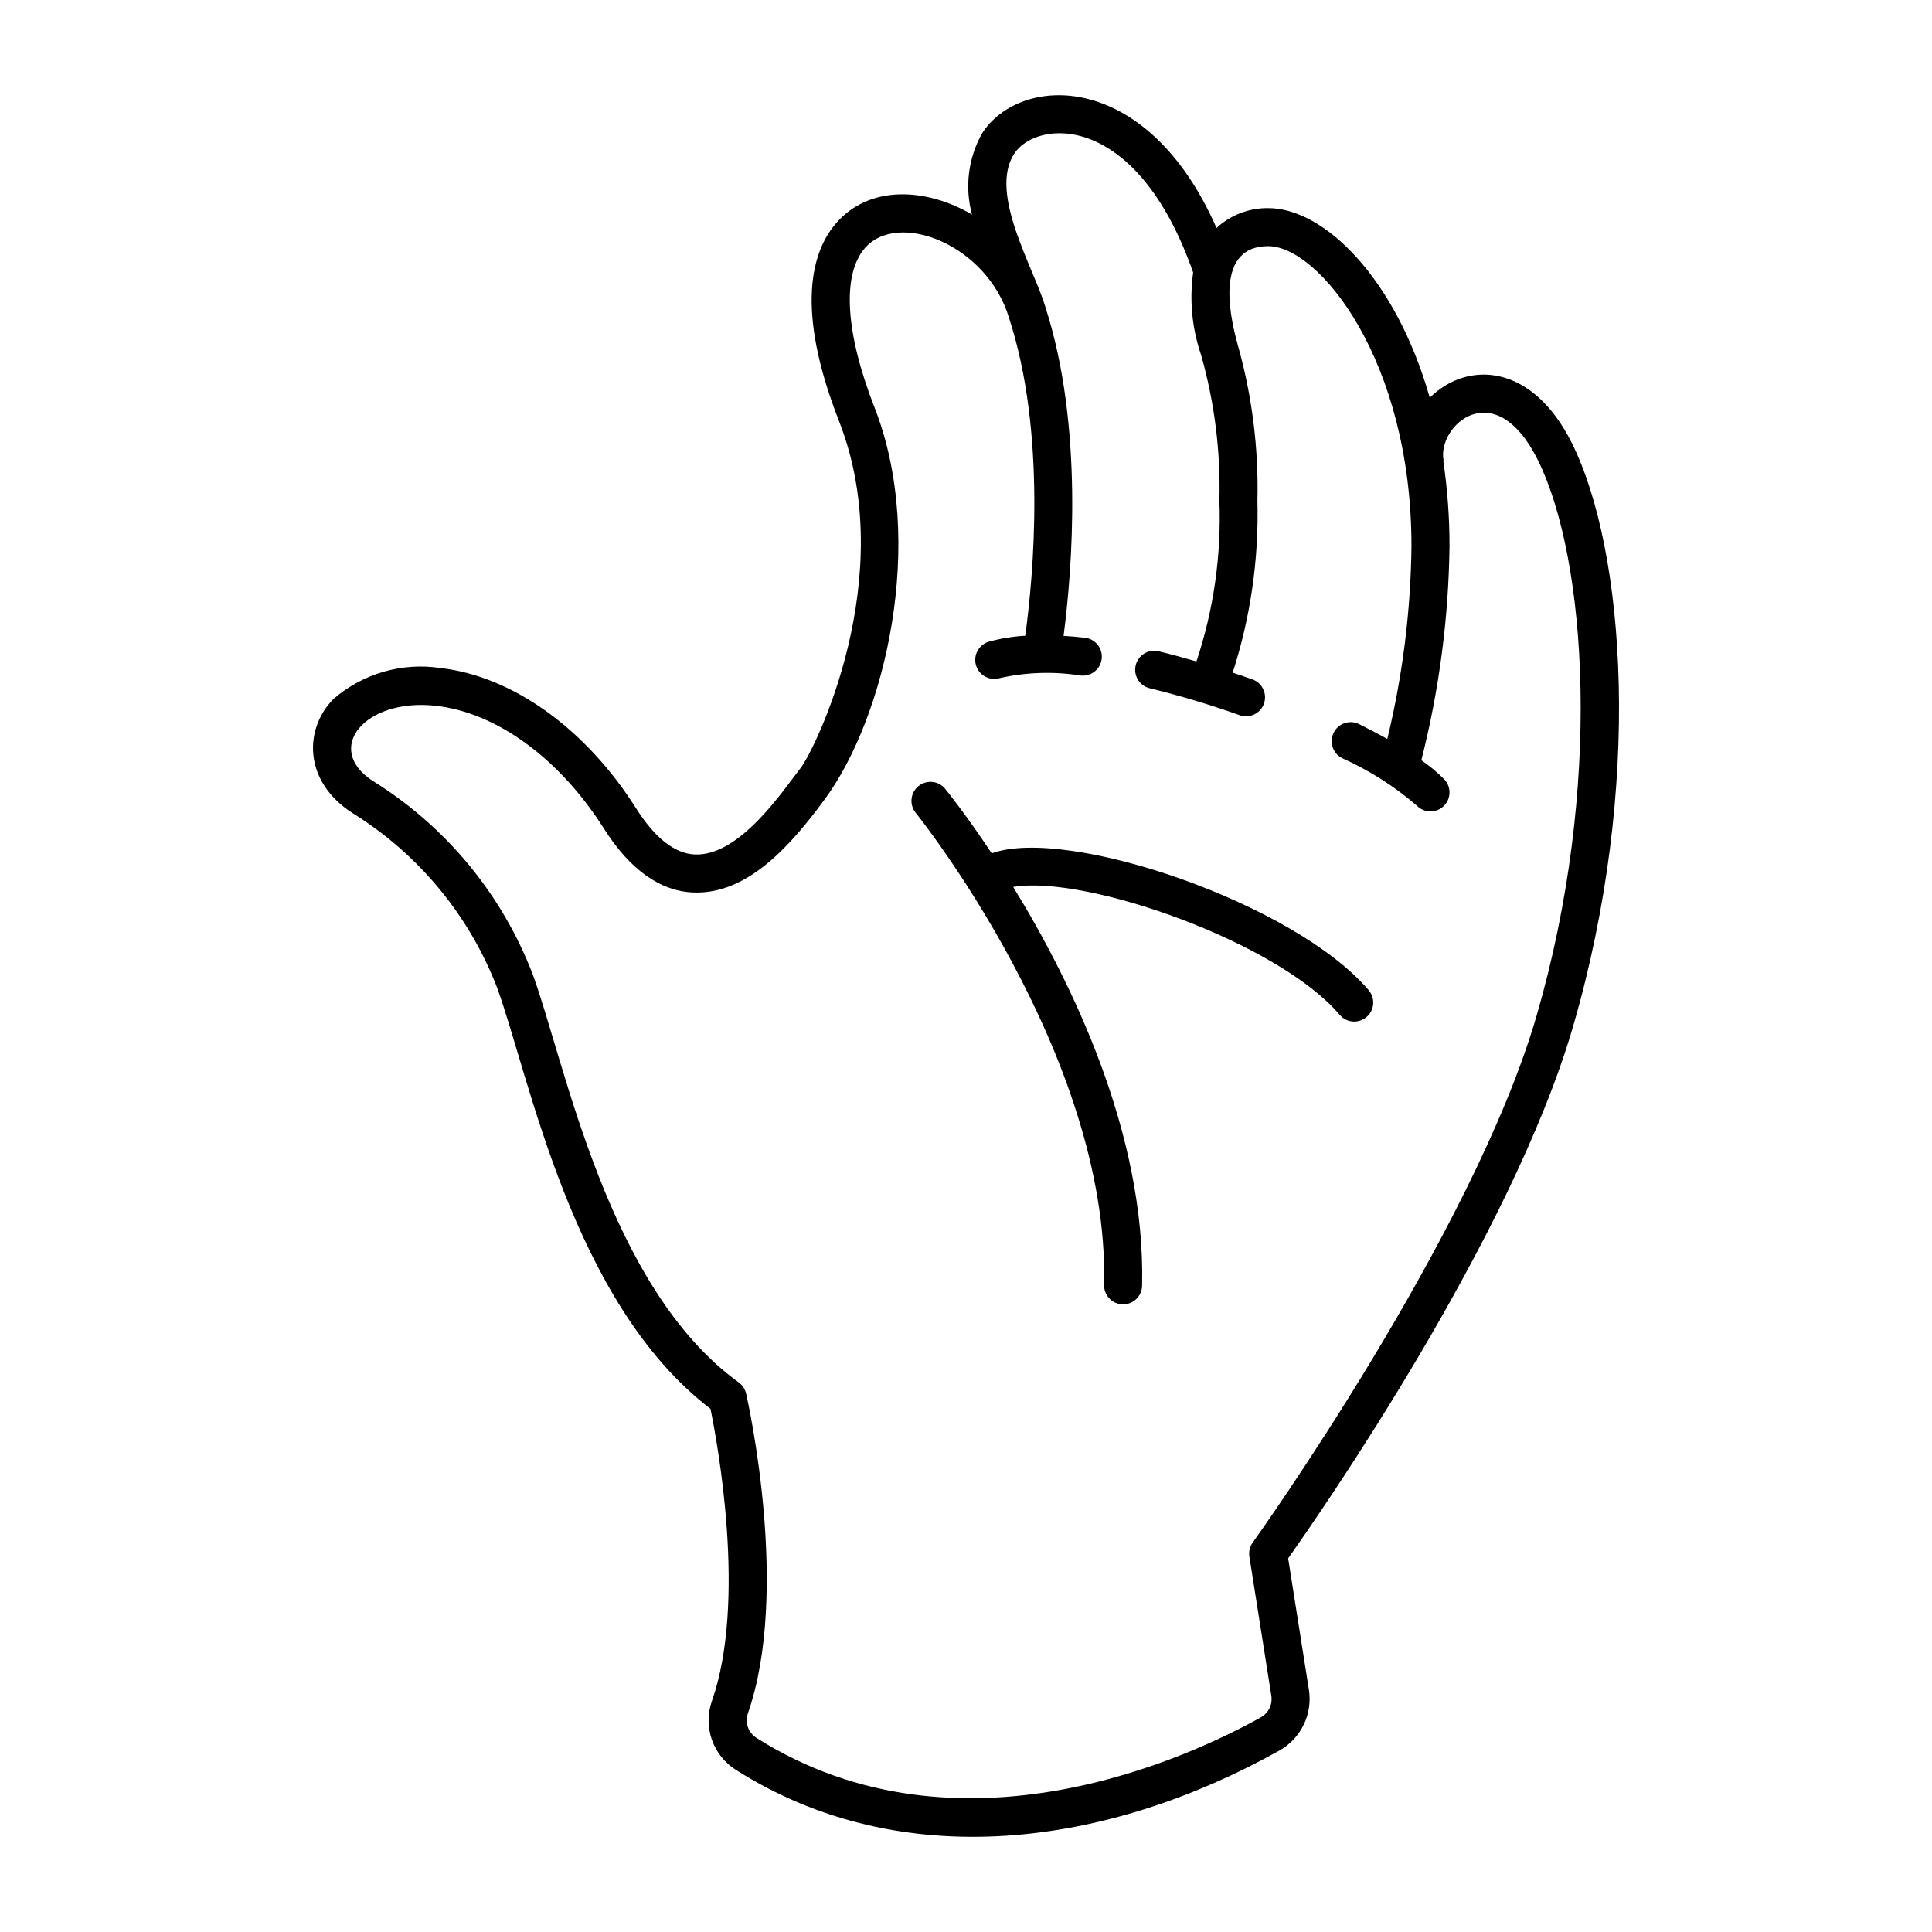
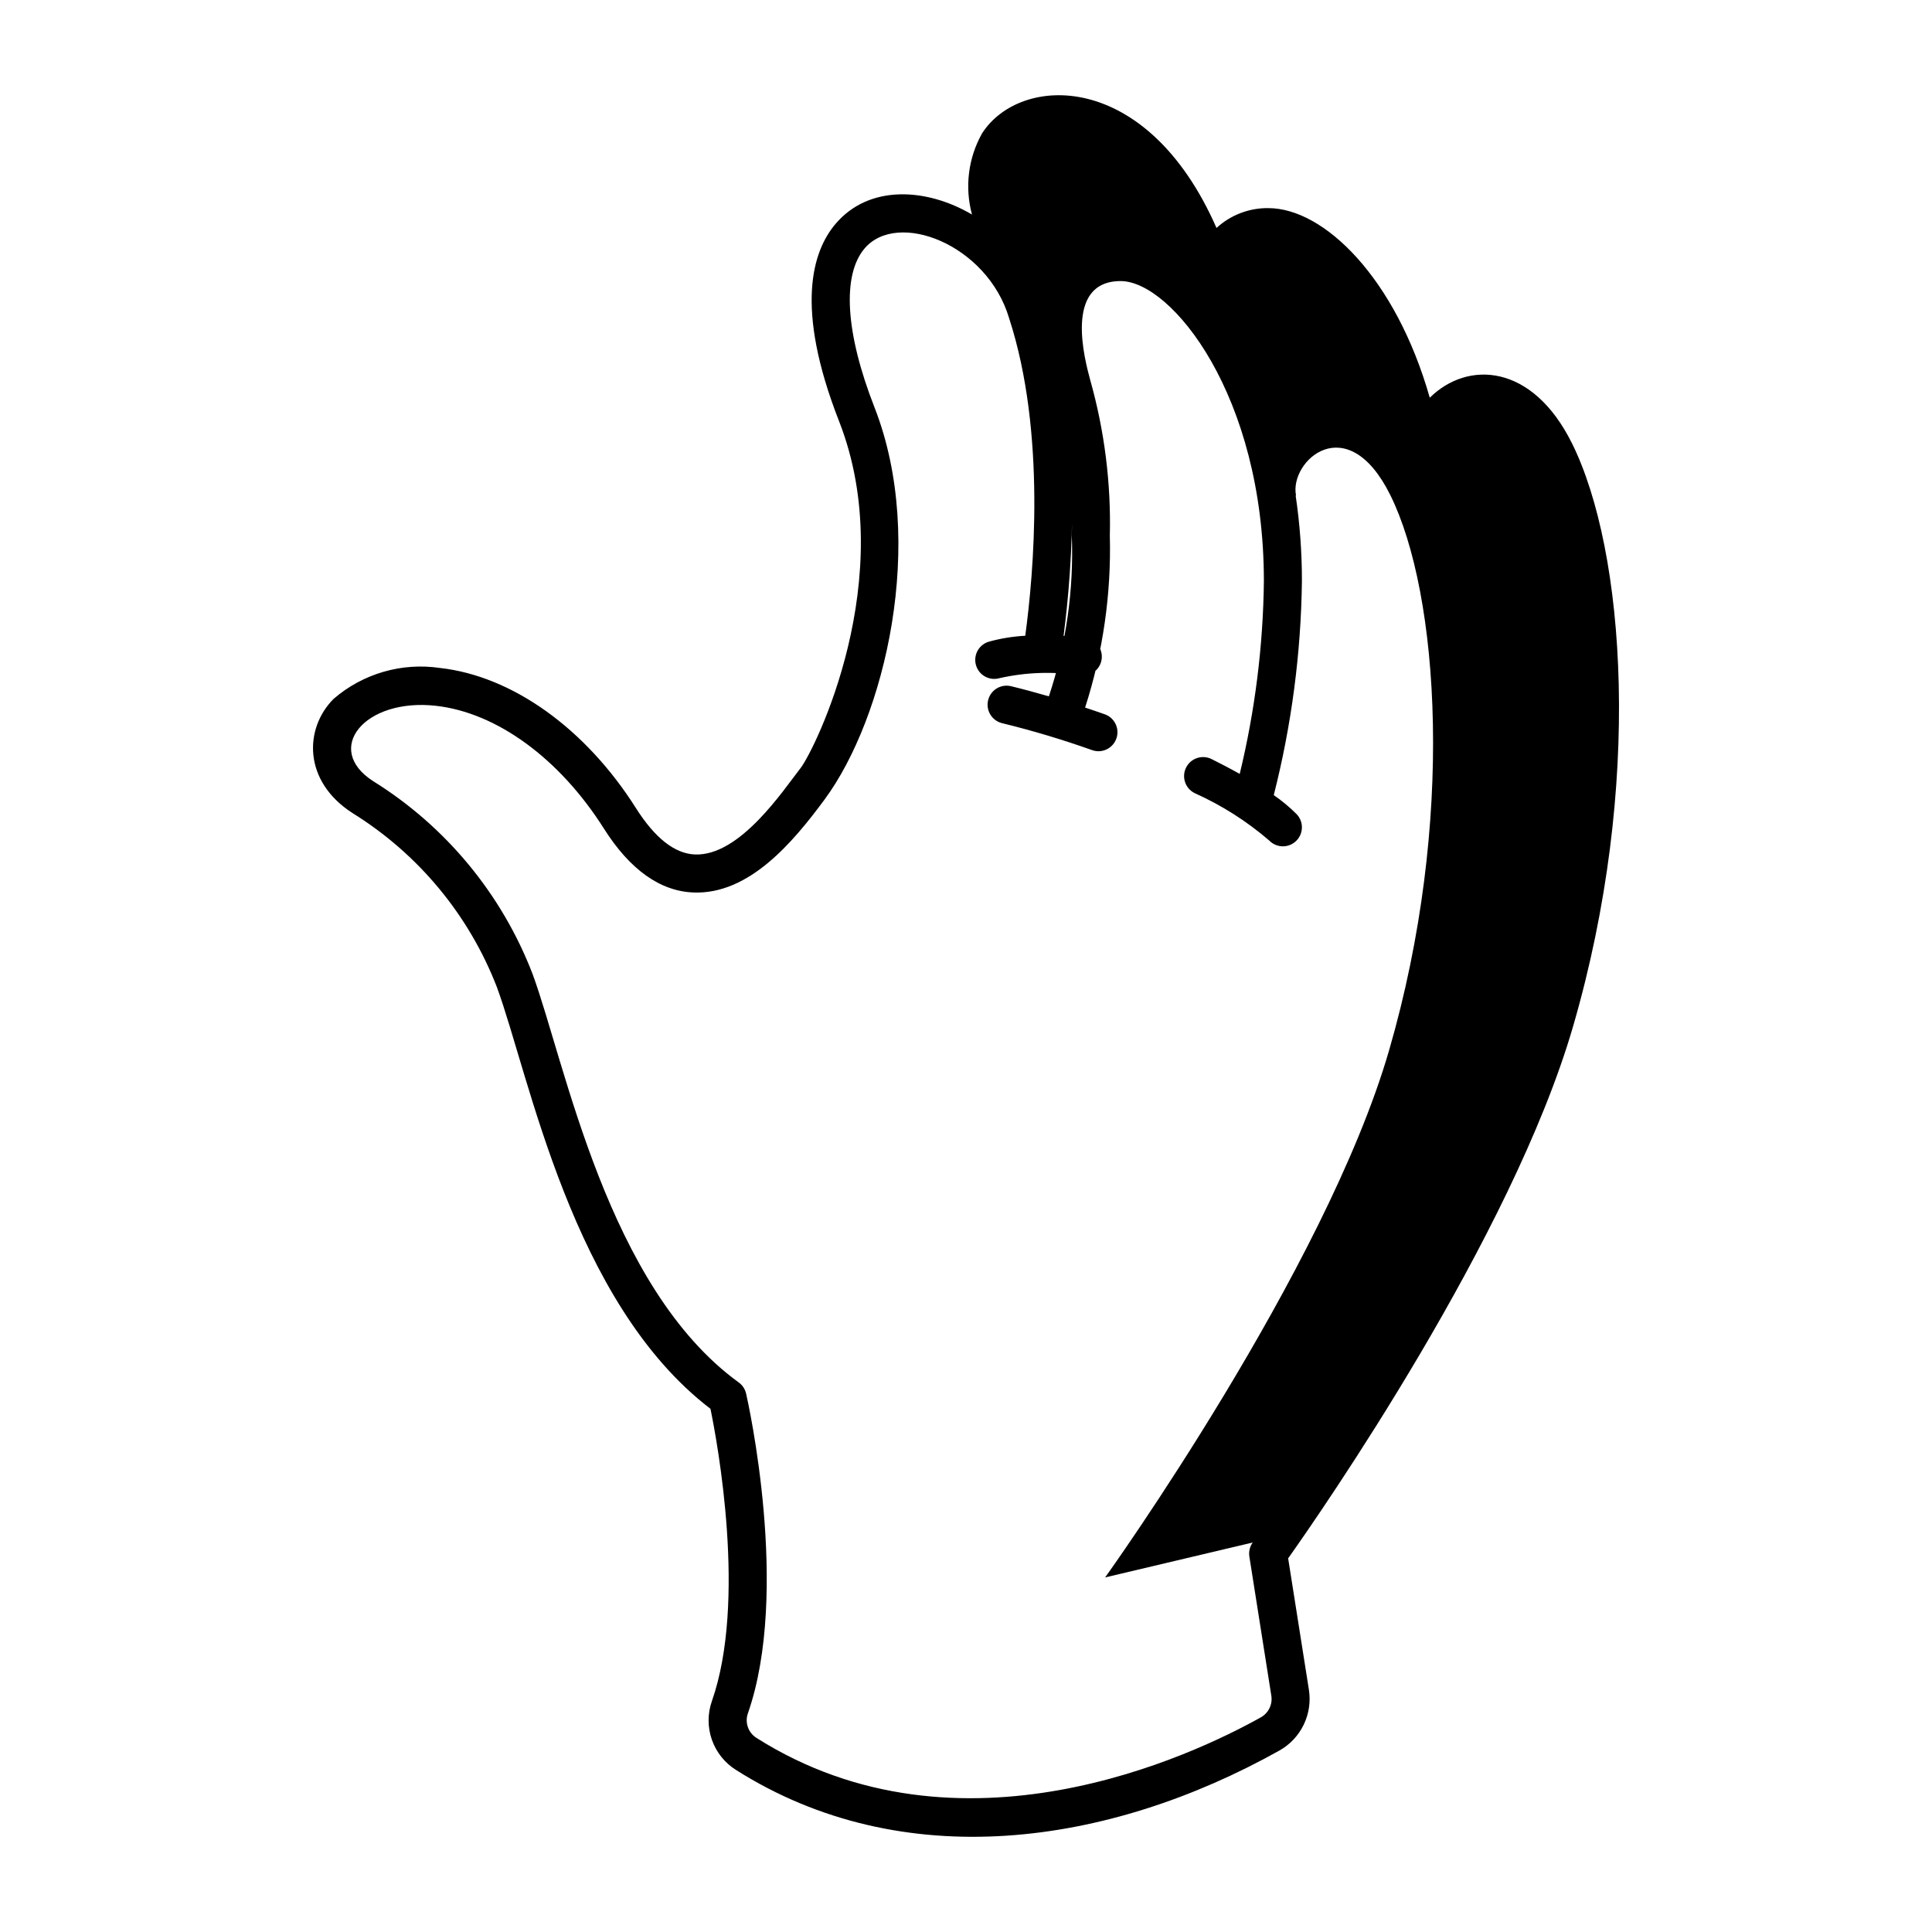
<svg xmlns="http://www.w3.org/2000/svg" fill="#000000" width="800px" height="800px" version="1.1" viewBox="144 144 512 512">
  <g>
-     <path d="m560.56 261.43c-10.5-21.137-27.648-21.93-37.656-12.027-9.043-31.809-28.051-50.25-42.797-50.25-5.078-0.059-9.984 1.824-13.719 5.258-18.512-42.188-52.078-40.742-62.121-25.082-3.684 6.543-4.644 14.273-2.68 21.523-12.18-7.148-27.352-7.93-36.176 2.496-6.09 7.195-10.867 22.102 0.949 52.273 16.25 41.5-6.551 87.277-10.211 91.945-4.582 5.856-16.043 23.32-27.941 22.879-5.363-0.191-10.633-4.324-15.668-12.277-13.379-21.137-32.801-35.023-51.957-37.152h-0.004c-10.129-1.492-20.41 1.492-28.164 8.184-7.805 7.805-8.176 21.797 5.004 30.27h-0.004c17.445 10.816 30.887 27.027 38.285 46.176 8.695 23.742 19.766 83.555 56.582 111.7 1.867 9.121 9.629 51.047 0.387 77.43v0.004c-1.172 3.316-1.176 6.934-0.02 10.254 1.16 3.324 3.418 6.152 6.398 8.02 44.125 27.953 98.648 20.246 144.04-5.164 2.781-1.57 5.016-3.949 6.406-6.824 1.391-2.871 1.871-6.102 1.379-9.254l-5.5-34.836c8.727-12.316 59.297-85.129 75.516-141 18.512-63.762 13.848-126.01-0.324-154.55zm-84.578 291.35v0.004c-0.773 1.074-1.094 2.418-0.887 3.731l5.82 36.867c0.363 2.293-0.734 4.57-2.754 5.715-17.723 9.922-79.75 39.637-133.72 5.445h0.004c-2.148-1.367-3.082-4.023-2.266-6.43 11.312-32.301 0.031-82.66-0.453-84.789-0.27-1.191-0.965-2.242-1.953-2.957-34.867-25.297-45.883-84.344-54.609-108.18-8.148-21.215-23-39.188-42.297-51.188-13.258-8.523-2.258-22.055 16.605-19.961 16.145 1.793 32.801 13.953 44.555 32.523 6.922 10.938 14.938 16.641 23.824 16.961 14.621 0.516 26.172-13.137 34.68-24.66 15.918-21.566 27.195-68.215 13.215-103.91-7.691-19.641-8.652-34.98-2.641-42.09 8.715-10.297 32.523-1.09 38.32 18.473 9.895 30.383 6.484 67.906 4.277 84.145-3.25 0.18-6.473 0.703-9.613 1.562-1.285 0.367-2.367 1.234-3.016 2.402-0.645 1.172-0.801 2.551-0.43 3.832 0.77 2.676 3.562 4.215 6.238 3.445 7.055-1.594 14.348-1.828 21.492-0.699 2.762 0.324 5.262-1.656 5.586-4.422 0.32-2.766-1.66-5.266-4.426-5.586-1.965-0.227-3.844-0.383-5.676-0.5 2.289-17.574 5.359-55.496-4.785-87.039l0.008-0.004c-3.156-10.645-15.059-30.031-8.375-40.633 5.797-9.188 32.402-11.707 47.488 31.379h0.004c-1.023 7.348-0.301 14.836 2.106 21.855 3.559 12.559 5.195 25.582 4.848 38.633 0.547 14.441-1.512 28.867-6.078 42.582-3.398-0.984-6.758-1.898-10.039-2.691-2.699-0.641-5.41 1.02-6.062 3.719-0.652 2.699 1.004 5.418 3.699 6.078 8.078 1.973 16.047 4.363 23.879 7.152 2.617 0.918 5.484-0.457 6.41-3.074 0.926-2.613-0.438-5.488-3.047-6.422-1.754-0.621-3.5-1.207-5.238-1.785 4.738-14.707 6.957-30.113 6.555-45.559 0.336-13.934-1.418-27.84-5.199-41.254-1.371-5.09-7.156-26.215 8.074-26.215 13.379 0 37.949 30.184 37.949 79.5h0.004c-0.203 17.223-2.352 34.363-6.406 51.105-2.586-1.449-5.152-2.781-7.465-3.934-2.492-1.238-5.516-0.223-6.754 2.269-1.238 2.492-0.223 5.516 2.269 6.754 7.164 3.215 13.82 7.445 19.77 12.566 1.938 2.004 5.125 2.055 7.125 0.121s2.055-5.121 0.121-7.121c-1.855-1.859-3.879-3.543-6.043-5.031 4.715-18.551 7.219-37.594 7.461-56.73 0.008-7.586-0.547-15.164-1.66-22.668l0.098-0.02c-1.828-9.074 13.5-23.215 24.969-0.133 12.98 26.133 17.277 86.621-0.324 147.25-16.918 58.246-74.652 138.81-75.234 139.62z" />
-     <path d="m406.82 370.15c-6.676-10.066-11.684-16.305-12.336-17.105-1.754-2.148-4.918-2.473-7.074-0.723s-2.488 4.914-0.746 7.074c0.512 0.633 51.332 64.02 49.934 125.08h-0.004c-0.039 1.344 0.457 2.644 1.383 3.621 0.922 0.973 2.195 1.539 3.539 1.57s2.641-0.477 3.609-1.406c0.969-0.934 1.523-2.211 1.543-3.555 0.926-40.371-18.699-80.484-34.164-105.65 19.109-3.293 70.152 14.562 86.551 33.91h0.004c1.805 2.106 4.965 2.356 7.082 0.562 2.113-1.789 2.383-4.953 0.605-7.074-19.551-23.07-79.926-43.605-99.926-36.305z" />
+     <path d="m560.56 261.43c-10.5-21.137-27.648-21.93-37.656-12.027-9.043-31.809-28.051-50.25-42.797-50.25-5.078-0.059-9.984 1.824-13.719 5.258-18.512-42.188-52.078-40.742-62.121-25.082-3.684 6.543-4.644 14.273-2.68 21.523-12.18-7.148-27.352-7.93-36.176 2.496-6.09 7.195-10.867 22.102 0.949 52.273 16.25 41.5-6.551 87.277-10.211 91.945-4.582 5.856-16.043 23.32-27.941 22.879-5.363-0.191-10.633-4.324-15.668-12.277-13.379-21.137-32.801-35.023-51.957-37.152h-0.004c-10.129-1.492-20.41 1.492-28.164 8.184-7.805 7.805-8.176 21.797 5.004 30.27h-0.004c17.445 10.816 30.887 27.027 38.285 46.176 8.695 23.742 19.766 83.555 56.582 111.7 1.867 9.121 9.629 51.047 0.387 77.43v0.004c-1.172 3.316-1.176 6.934-0.02 10.254 1.16 3.324 3.418 6.152 6.398 8.02 44.125 27.953 98.648 20.246 144.04-5.164 2.781-1.57 5.016-3.949 6.406-6.824 1.391-2.871 1.871-6.102 1.379-9.254l-5.5-34.836c8.727-12.316 59.297-85.129 75.516-141 18.512-63.762 13.848-126.01-0.324-154.55zm-84.578 291.35v0.004c-0.773 1.074-1.094 2.418-0.887 3.731l5.82 36.867c0.363 2.293-0.734 4.57-2.754 5.715-17.723 9.922-79.75 39.637-133.72 5.445h0.004c-2.148-1.367-3.082-4.023-2.266-6.43 11.312-32.301 0.031-82.66-0.453-84.789-0.27-1.191-0.965-2.242-1.953-2.957-34.867-25.297-45.883-84.344-54.609-108.18-8.148-21.215-23-39.188-42.297-51.188-13.258-8.523-2.258-22.055 16.605-19.961 16.145 1.793 32.801 13.953 44.555 32.523 6.922 10.938 14.938 16.641 23.824 16.961 14.621 0.516 26.172-13.137 34.68-24.66 15.918-21.566 27.195-68.215 13.215-103.91-7.691-19.641-8.652-34.98-2.641-42.09 8.715-10.297 32.523-1.09 38.32 18.473 9.895 30.383 6.484 67.906 4.277 84.145-3.25 0.18-6.473 0.703-9.613 1.562-1.285 0.367-2.367 1.234-3.016 2.402-0.645 1.172-0.801 2.551-0.43 3.832 0.77 2.676 3.562 4.215 6.238 3.445 7.055-1.594 14.348-1.828 21.492-0.699 2.762 0.324 5.262-1.656 5.586-4.422 0.32-2.766-1.66-5.266-4.426-5.586-1.965-0.227-3.844-0.383-5.676-0.5 2.289-17.574 5.359-55.496-4.785-87.039l0.008-0.004h0.004c-1.023 7.348-0.301 14.836 2.106 21.855 3.559 12.559 5.195 25.582 4.848 38.633 0.547 14.441-1.512 28.867-6.078 42.582-3.398-0.984-6.758-1.898-10.039-2.691-2.699-0.641-5.41 1.02-6.062 3.719-0.652 2.699 1.004 5.418 3.699 6.078 8.078 1.973 16.047 4.363 23.879 7.152 2.617 0.918 5.484-0.457 6.41-3.074 0.926-2.613-0.438-5.488-3.047-6.422-1.754-0.621-3.5-1.207-5.238-1.785 4.738-14.707 6.957-30.113 6.555-45.559 0.336-13.934-1.418-27.84-5.199-41.254-1.371-5.09-7.156-26.215 8.074-26.215 13.379 0 37.949 30.184 37.949 79.5h0.004c-0.203 17.223-2.352 34.363-6.406 51.105-2.586-1.449-5.152-2.781-7.465-3.934-2.492-1.238-5.516-0.223-6.754 2.269-1.238 2.492-0.223 5.516 2.269 6.754 7.164 3.215 13.82 7.445 19.77 12.566 1.938 2.004 5.125 2.055 7.125 0.121s2.055-5.121 0.121-7.121c-1.855-1.859-3.879-3.543-6.043-5.031 4.715-18.551 7.219-37.594 7.461-56.73 0.008-7.586-0.547-15.164-1.66-22.668l0.098-0.02c-1.828-9.074 13.5-23.215 24.969-0.133 12.98 26.133 17.277 86.621-0.324 147.25-16.918 58.246-74.652 138.81-75.234 139.62z" />
  </g>
</svg>